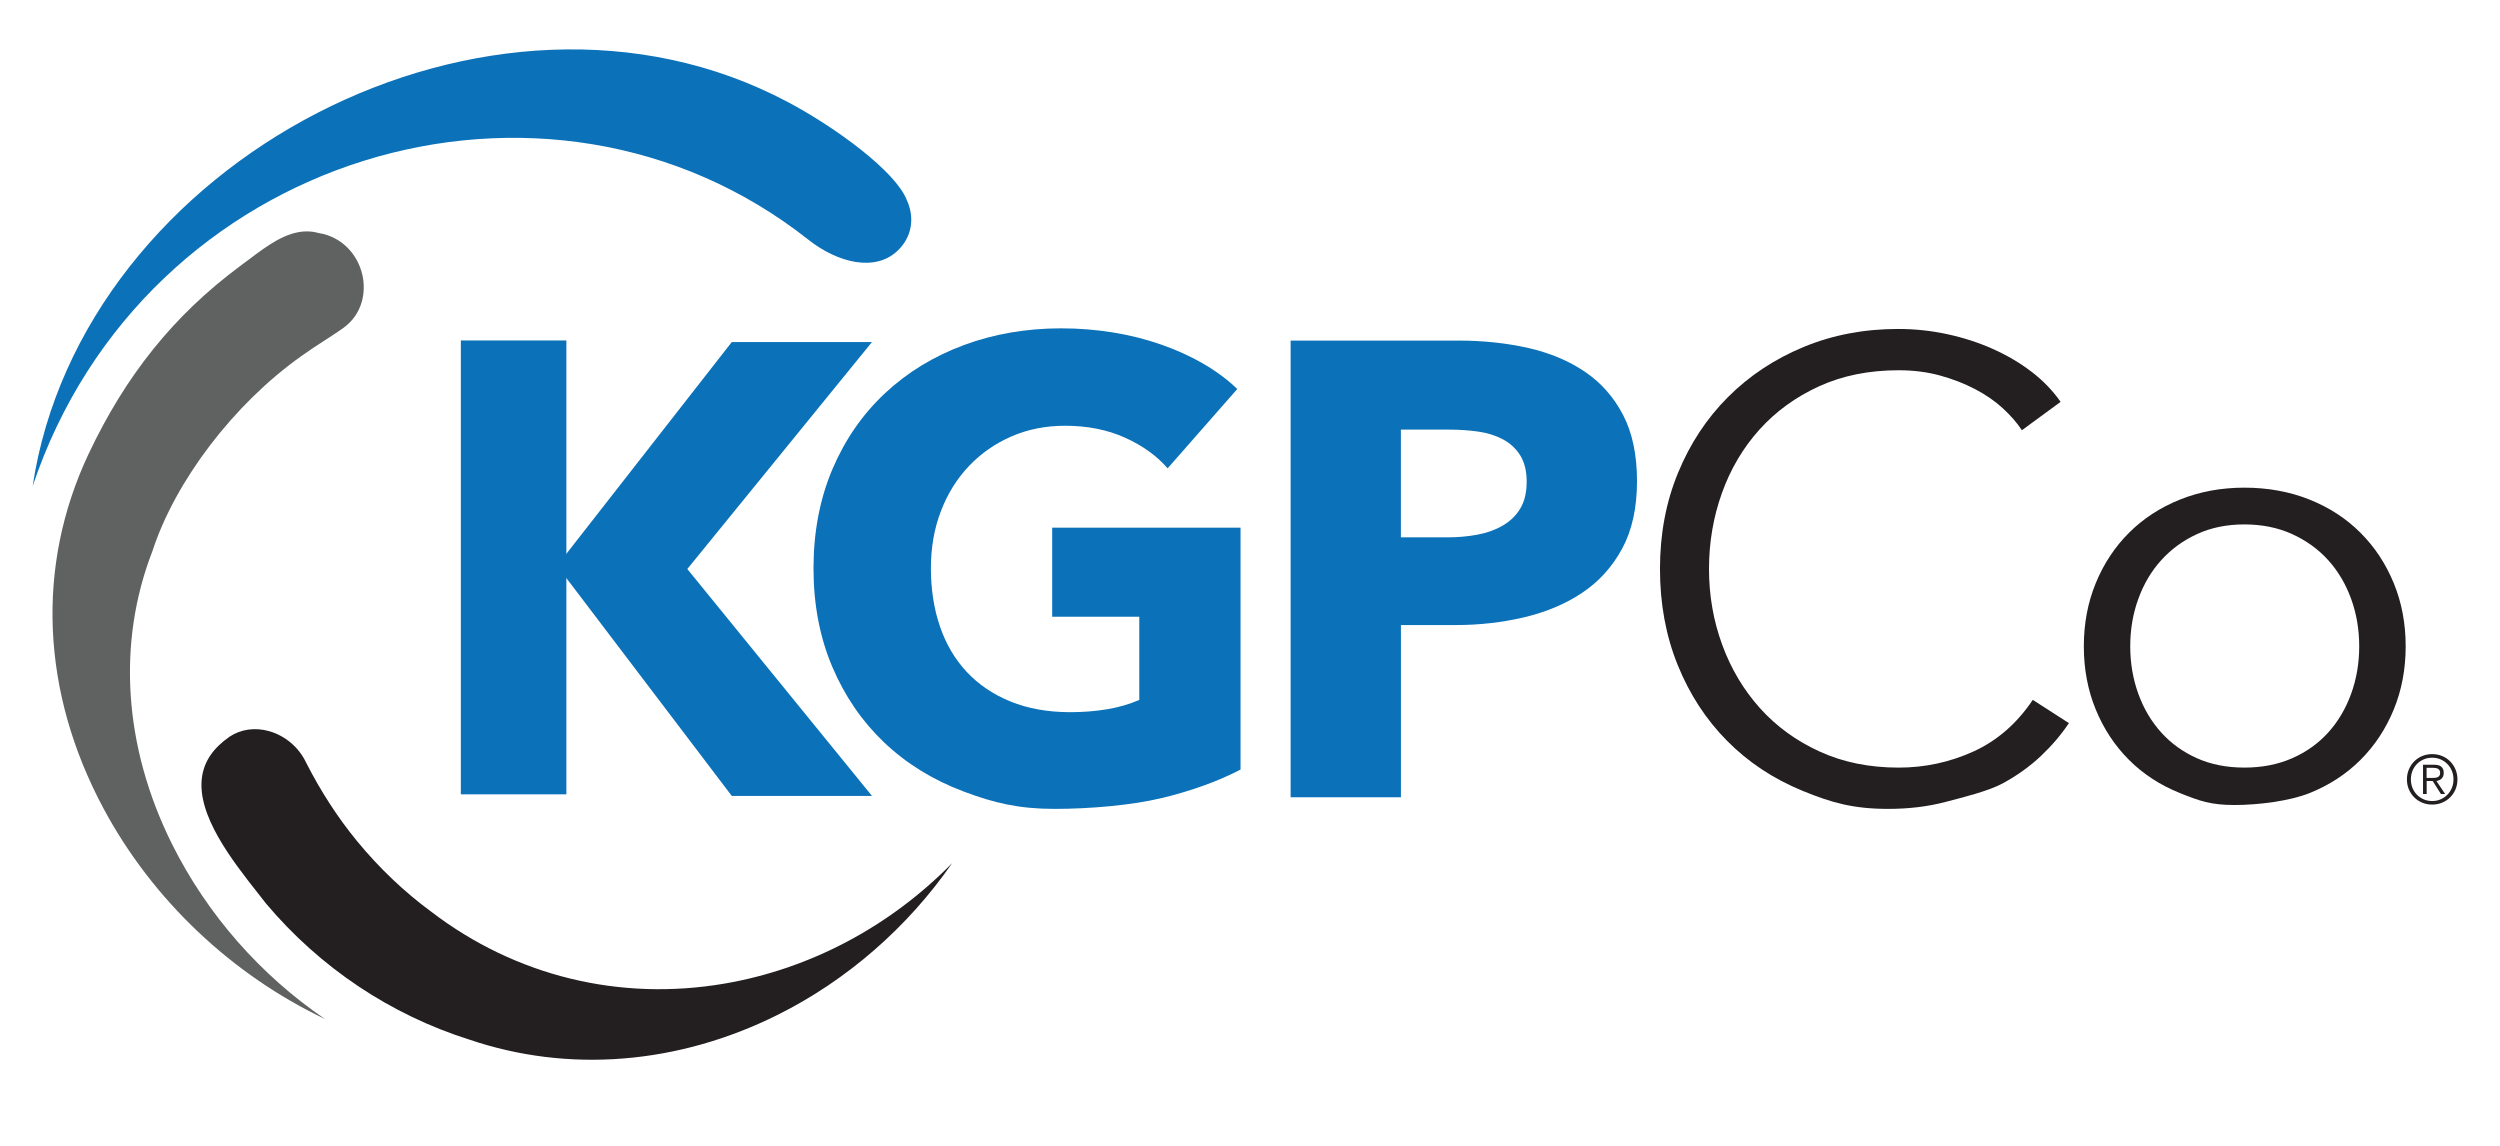
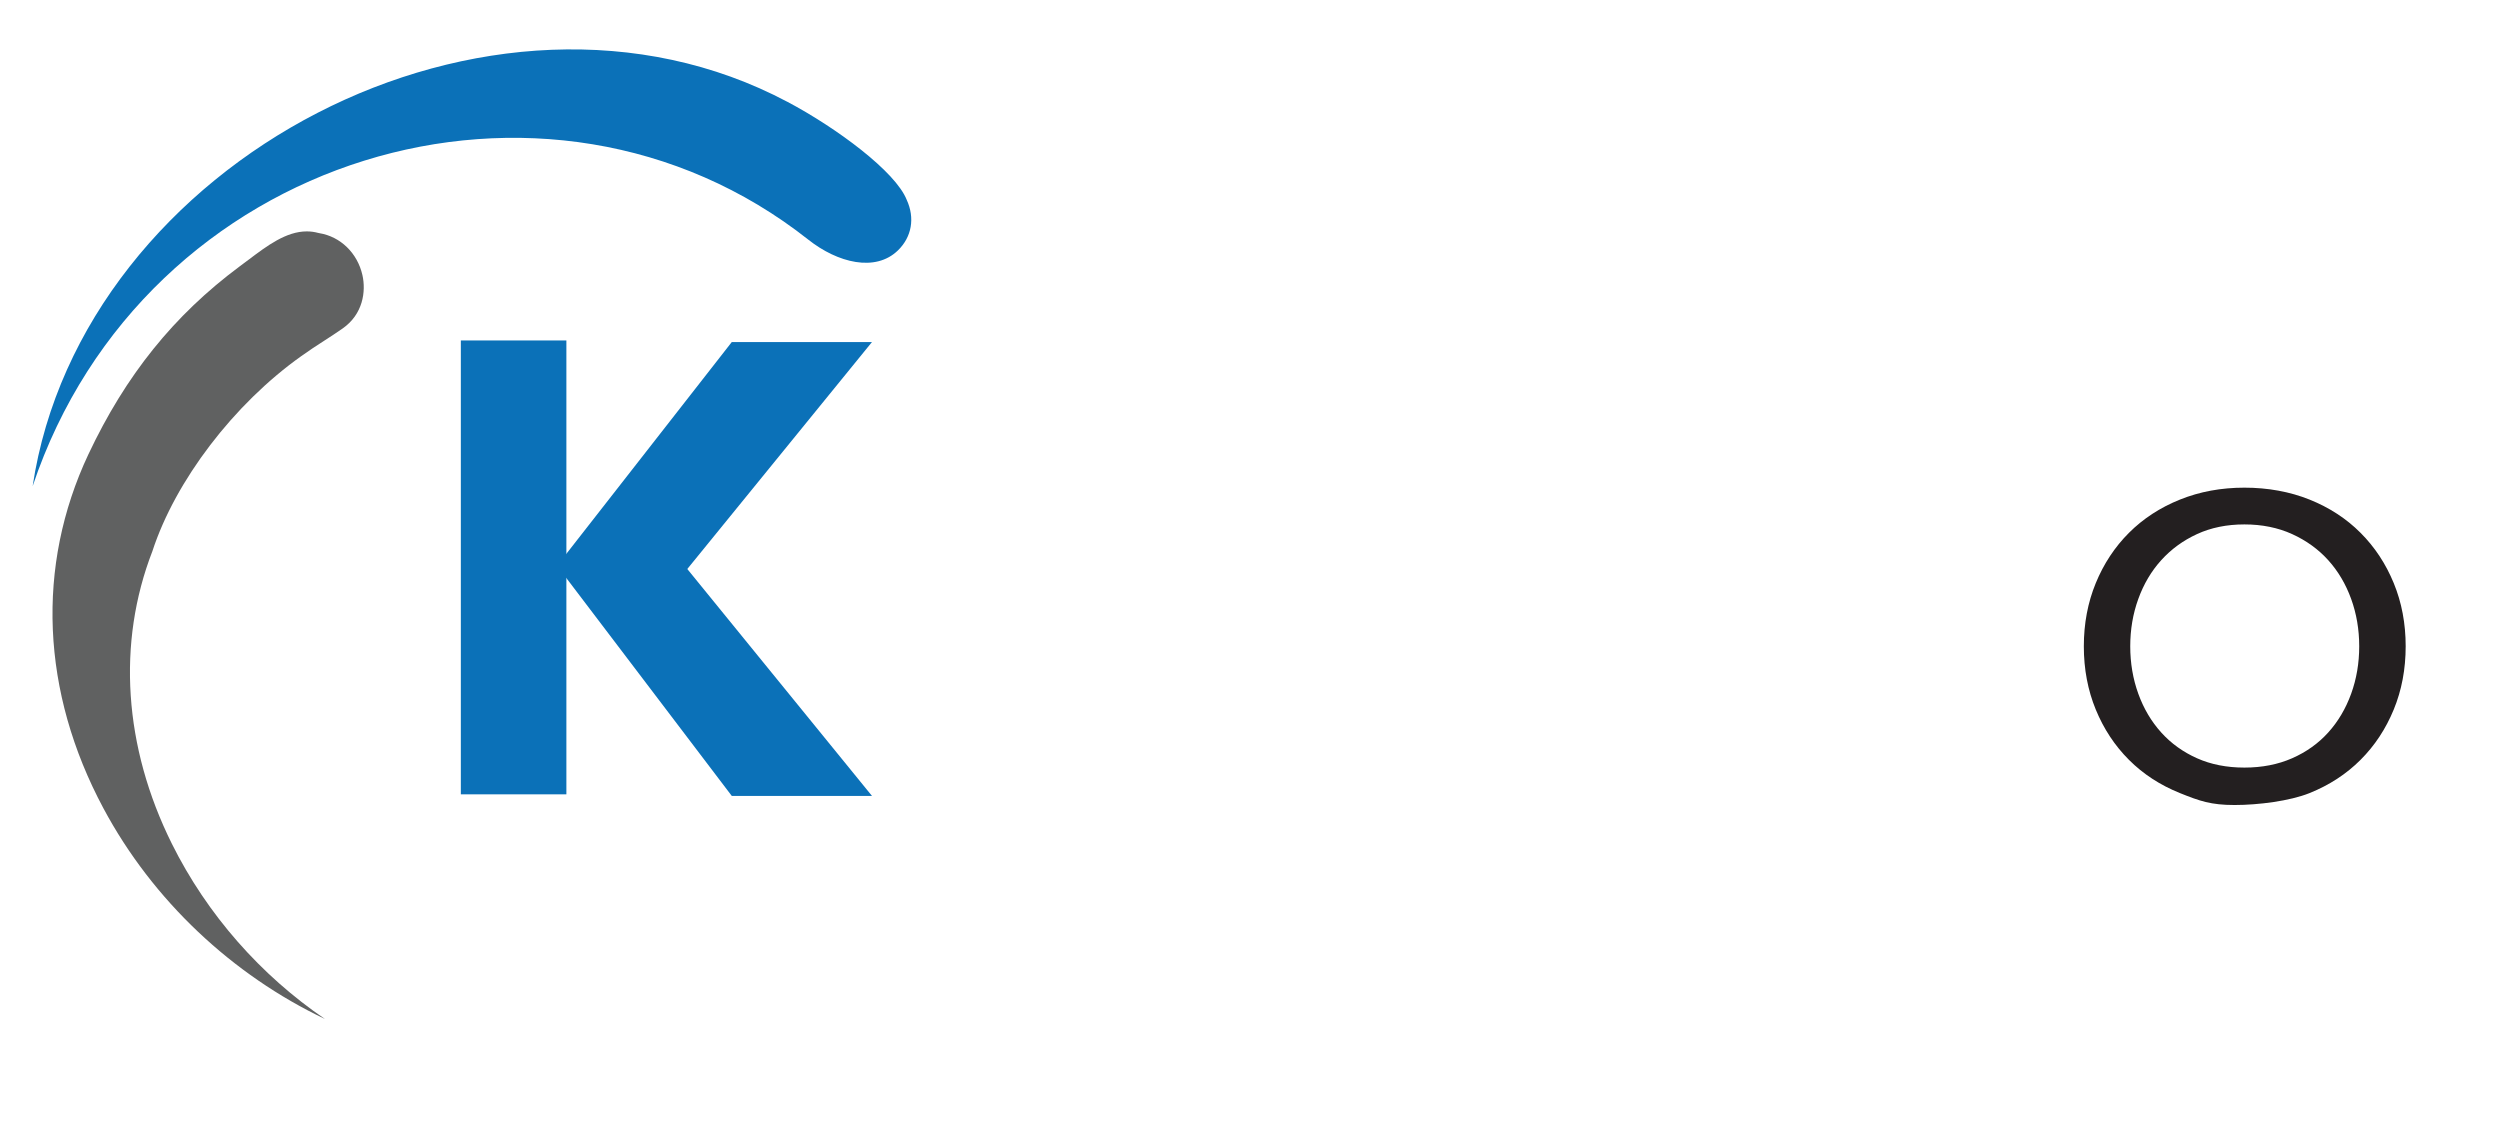
<svg xmlns="http://www.w3.org/2000/svg" id="Layer_1" version="1.1" viewBox="0 0 973.99 446.65">
  <defs>
    <style>
      .st0 {
        fill: #606161;
      }

      .st1 {
        fill: #231f20;
      }

      .st2 {
        fill: #0b71b8;
      }
    </style>
  </defs>
  <g id="logo">
    <path class="st0" d="M96.77,101.24c-1.17.88-2.32,1.75-3.45,2.58-25.61,19.06-44.33,42.33-58.89,73.2-20.48,43.58-18.4,92.56,5.86,137.89,19.24,35.96,50.3,64.96,86.3,82.08-24.95-16.98-45.91-40.66-59.64-68.28-18.75-37.73-21.44-78.21-7.57-113.99,8.97-27.5,31.73-57.32,58.01-75.99,2.91-2.1,5.9-4.04,8.8-5.91,2.4-1.55,4.89-3.16,7.27-4.83,7.94-5.53,9.19-14.4,7.73-20.85-1.95-8.57-8.55-14.97-16.82-16.31l-.38-.08c-1.51-.41-3-.6-4.47-.6-8.04,0-15.5,5.62-22.74,11.09Z" />
-     <path class="st1" d="M370.87,336.35c-24.05,24.48-55,41.07-88.46,46.83-40.92,7.04-81.52-2.87-114.31-27.91-10.58-7.78-20.35-17.06-28.98-27.56-7.46-9.08-14.15-19.38-19.87-30.62-2.81-5.95-8.2-10.5-14.45-12.25-5.46-1.53-10.91-.76-15.36,2.16-6.31,4.4-9.81,9.49-10.72,15.57-2.23,14.92,11.76,32.71,21.98,45.69,1.01,1.28,1.98,2.51,2.89,3.69,21.01,24.97,48.47,43.36,79.35,53.1,38.56,13.08,81.11,9.67,119.87-9.59,27.18-13.51,50.89-34.28,68.07-59.1Z" />
    <path class="st2" d="M306.82,39.7C191.45-21.58,31.79,62.54,12.72,189.4,56.12,59.81,212.99,12.87,314.94,93.39c11.41,9.01,26.12,12.73,34.92,4.14,5.37-5.24,6.64-12.58,3.4-19.65-4.34-11.02-27.2-27.97-46.44-38.19Z" />
-     <path class="st2" d="M452.77,310.87c-11.65,2.85-28.17,4.27-41.91,4.27s-23.52-2.26-35.49-6.79c-11.98-4.52-22.28-10.89-30.91-19.1-8.63-8.21-15.37-18.05-20.23-29.53-4.86-11.47-7.29-24.25-7.29-38.32s2.47-27.14,7.41-38.7c4.94-11.56,11.77-21.4,20.48-29.53,8.71-8.13,18.93-14.36,30.66-18.72,11.72-4.35,24.38-6.53,37.95-6.53s27.14,2.14,39.2,6.41c12.06,4.27,21.86,10.01,29.4,17.22l-27.14,30.91c-4.19-4.86-9.72-8.84-16.59-11.94-6.87-3.1-14.66-4.65-23.37-4.65-7.54,0-14.49,1.38-20.86,4.15-6.37,2.77-11.9,6.62-16.59,11.56-4.69,4.94-8.34,10.81-10.93,17.59-2.6,6.79-3.89,14.2-3.89,22.24s1.17,15.75,3.52,22.62c2.34,6.87,5.82,12.78,10.43,17.72,4.61,4.94,10.3,8.8,17.09,11.56,6.78,2.76,14.53,4.15,23.25,4.15,5.03,0,9.8-.38,14.33-1.13,4.52-.75,8.71-1.97,12.57-3.64v-32.42h-33.93v-34.68h73.38v94.24c-8.71,4.52-18.89,8.21-30.53,11.06Z" />
-     <path class="st2" d="M637.77,187.47c0,10.39-1.93,19.14-5.78,26.26-3.86,7.12-9.05,12.86-15.58,17.22-6.53,4.36-14.08,7.54-22.62,9.55-8.54,2.01-17.43,3.02-26.64,3.02h-21.36v67.1h-42.97v-177.93h65.34c9.71,0,18.8.97,27.27,2.89,8.46,1.93,15.83,5.03,22.11,9.3,6.28,4.27,11.23,9.89,14.83,16.84,3.6,6.95,5.4,15.54,5.4,25.76ZM594.79,187.73c0-4.19-.84-7.62-2.51-10.3-1.68-2.68-3.94-4.78-6.79-6.28-2.85-1.51-6.07-2.51-9.68-3.02-3.61-.5-7.33-.75-11.18-.75h-18.85v41.97h18.09c4.02,0,7.87-.33,11.56-1.01,3.68-.67,6.99-1.84,9.93-3.52,2.93-1.67,5.23-3.89,6.91-6.66,1.67-2.77,2.51-6.24,2.51-10.43Z" />
-     <path class="st1" d="M806.05,281.71c-3.01,4.52-6.66,8.8-10.93,12.83-4.27,4.03-9.22,7.58-14.83,10.64-5.62,3.06-15.65,5.49-22.43,7.28-6.79,1.78-14.2,2.68-22.24,2.68-13.41,0-21.97-2.35-33.36-7.04-11.4-4.69-21.2-11.18-29.4-19.48-8.21-8.29-14.62-18.13-19.23-29.53-4.61-11.39-6.91-23.87-6.91-37.44s2.34-26.05,7.04-37.44c4.69-11.39,11.18-21.24,19.48-29.53,8.29-8.29,18.1-14.79,29.4-19.48,11.31-4.69,23.58-7.04,36.82-7.04,6.53,0,12.94.68,19.23,2.04,6.28,1.36,12.19,3.28,17.72,5.75,5.53,2.47,10.55,5.43,15.08,8.89,4.52,3.46,8.29,7.37,11.31,11.72l-15.08,11.06c-1.85-2.85-4.32-5.69-7.41-8.54-3.1-2.85-6.75-5.36-10.93-7.54-4.19-2.18-8.76-3.93-13.7-5.28-4.94-1.34-10.26-2.01-15.96-2.01-11.56,0-21.91,2.09-31.04,6.26-9.13,4.18-16.88,9.81-23.25,16.91-6.37,7.1-11.23,15.32-14.58,24.68-3.35,9.35-5.03,19.21-5.03,29.56s1.72,20.21,5.15,29.56c3.43,9.35,8.33,17.57,14.7,24.67,6.37,7.1,14.11,12.73,23.25,16.91,9.13,4.18,19.39,6.26,30.78,6.26,10.22,0,19.94-2.09,29.15-6.28,9.21-4.19,16.92-10.89,23.12-20.11l14.07,9.05Z" />
    <path class="st1" d="M937.24,251.81c0,8.88-1.55,17.09-4.65,24.63-3.1,7.54-7.41,14.07-12.94,19.6-5.53,5.53-12.15,9.84-19.85,12.94-7.71,3.1-20.01,4.65-29.22,4.65s-13.59-1.55-21.29-4.65c-7.71-3.1-14.33-7.41-19.85-12.94-5.53-5.53-9.84-12.06-12.94-19.6-3.1-7.54-4.65-15.75-4.65-24.63s1.55-17.09,4.65-24.63c3.1-7.54,7.41-14.07,12.94-19.6s12.15-9.84,19.85-12.94c7.7-3.1,16.08-4.65,25.13-4.65s17.67,1.55,25.38,4.65c7.71,3.1,14.33,7.41,19.85,12.94,5.53,5.53,9.84,12.06,12.94,19.6,3.1,7.54,4.65,15.75,4.65,24.63ZM919.14,251.81c0-6.53-1.05-12.69-3.14-18.47-2.1-5.78-5.07-10.81-8.92-15.08-3.86-4.27-8.54-7.66-14.07-10.18-5.53-2.51-11.73-3.77-18.6-3.77s-13.03,1.26-18.47,3.77c-5.45,2.51-10.09,5.91-13.95,10.18-3.86,4.27-6.83,9.3-8.92,15.08-2.1,5.78-3.14,11.94-3.14,18.47s1.05,12.69,3.14,18.47c2.09,5.78,5.07,10.81,8.92,15.08,3.85,4.27,8.5,7.62,13.95,10.05,5.44,2.43,11.6,3.64,18.47,3.64s13.07-1.21,18.6-3.64c5.53-2.43,10.22-5.78,14.07-10.05,3.85-4.27,6.82-9.3,8.92-15.08,2.09-5.78,3.14-11.94,3.14-18.47Z" />
    <rect class="st2" x="179.54" y="132.64" width="41.12" height="176.83" />
    <polygon class="st2" points="339.72 310.09 285.1 310.09 217.01 220.42 285.1 133.26 339.72 133.26 267.77 221.68 339.72 310.09" />
-     <path class="st1" d="M951.46,294.55c1.2.5,2.24,1.2,3.12,2.09.88.89,1.57,1.94,2.08,3.14.5,1.2.75,2.49.75,3.86s-.25,2.69-.75,3.88c-.5,1.19-1.2,2.23-2.08,3.11-.88.88-1.92,1.57-3.12,2.08-1.2.5-2.5.75-3.89.75s-2.69-.25-3.89-.75c-1.2-.5-2.24-1.19-3.12-2.08-.88-.88-1.57-1.92-2.08-3.11-.5-1.19-.75-2.48-.75-3.88s.25-2.66.75-3.86c.5-1.2,1.19-2.24,2.08-3.14.88-.89,1.92-1.59,3.12-2.09s2.5-.75,3.89-.75,2.69.25,3.89.75ZM944.25,295.86c-1.01.44-1.89,1.04-2.63,1.8-.74.76-1.32,1.65-1.73,2.67-.41,1.02-.62,2.12-.62,3.31s.21,2.28.62,3.31c.41,1.02.99,1.91,1.73,2.67.74.76,1.62,1.36,2.63,1.8s2.12.66,3.32.66,2.28-.22,3.29-.66c1.01-.44,1.89-1.04,2.63-1.8.74-.76,1.32-1.65,1.75-2.67.42-1.02.63-2.12.63-3.31s-.21-2.28-.63-3.31c-.42-1.02-1.01-1.91-1.75-2.67-.74-.76-1.62-1.36-2.63-1.8s-2.11-.66-3.29-.66-2.31.22-3.32.66ZM944,309.32v-11.37h4.36c1.29,0,2.23.27,2.82.81s.89,1.32.89,2.34c0,.49-.08.93-.22,1.3-.15.37-.36.68-.62.94-.26.26-.57.46-.91.61-.34.15-.71.26-1.1.33l3.39,5.05h-1.64l-3.2-5.05h-2.35v5.05h-1.4ZM948.51,303.04c.41-.03.78-.1,1.1-.22.32-.12.57-.32.77-.6.19-.27.29-.65.29-1.12,0-.41-.08-.73-.23-.98s-.35-.45-.61-.6c-.26-.15-.54-.25-.86-.3s-.65-.08-1.01-.08h-2.57v3.94h1.85c.42,0,.84-.01,1.26-.04Z" />
  </g>
</svg>